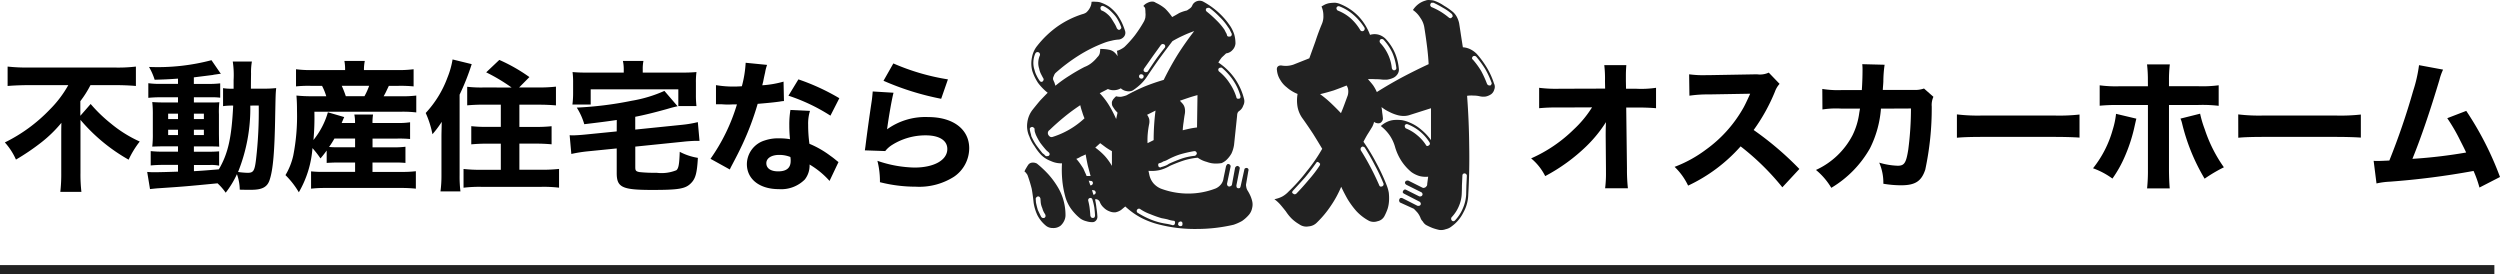
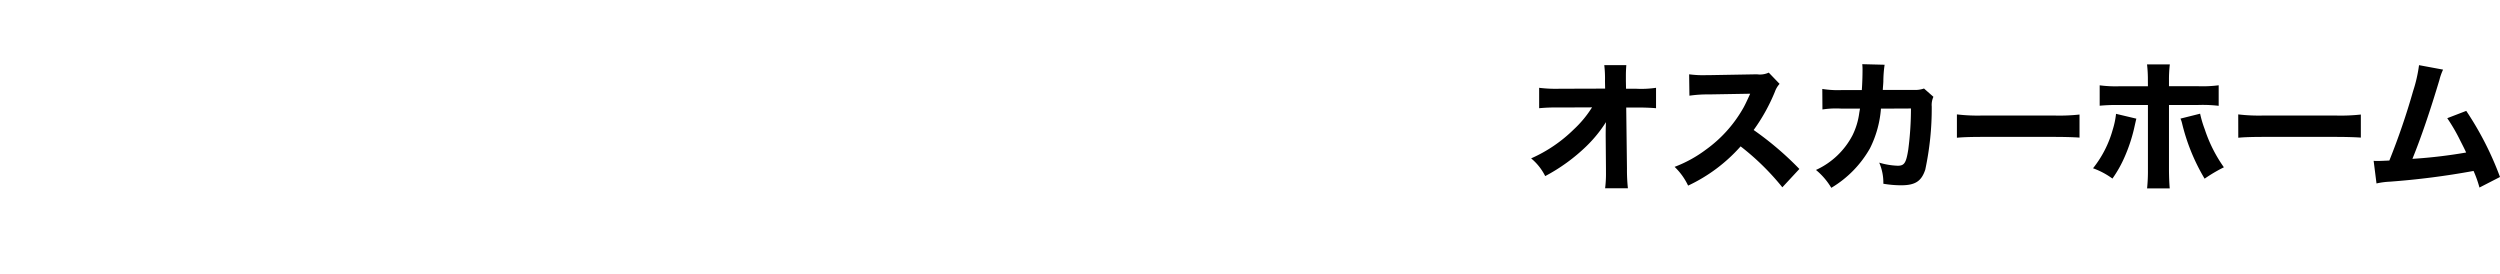
<svg xmlns="http://www.w3.org/2000/svg" width="266.6" height="29.269" viewBox="0 0 266.6 29.269">
  <g transform="translate(-54 -3499.231)">
-     <path d="M-45.375-10.095a11.756,11.756,0,0,1-1.98,2.61,16.987,16.987,0,0,1-4.785,3.5,6.877,6.877,0,0,1,1.185,1.83,24.3,24.3,0,0,0,2.7-1.83A13.637,13.637,0,0,0-46.11-6.075c-.015.69-.015.825-.015,1.245V-.735a16.713,16.713,0,0,1-.1,2.025h2.25a16.129,16.129,0,0,1-.1-2.01V-6.39A18.9,18.9,0,0,0-38.94-2.145,9.792,9.792,0,0,1-37.755-4.08,13.478,13.478,0,0,1-40.83-6a15.774,15.774,0,0,1-2.16-2.085l-1.1,1.26v-1.56a11.127,11.127,0,0,0,1.08-1.71h2.73c.675,0,1.485.03,2.115.09v-2.07a15.889,15.889,0,0,1-2.16.105h-9.345a19.208,19.208,0,0,1-2.175-.105v2.07c.675-.06,1.56-.09,2.235-.09Zm11.7-.135h-1.74A9.467,9.467,0,0,1-36.84-10.3v1.56a12.633,12.633,0,0,1,1.425-.06h1.74v.555H-34.92c-.66,0-1.065-.015-1.5-.045a10.994,10.994,0,0,1,.06,1.38V-4.95a11.075,11.075,0,0,1-.06,1.41c.435-.015.765-.03,1.5-.03h1.245V-3h-1.47a12.253,12.253,0,0,1-1.44-.06v1.53a14.081,14.081,0,0,1,1.425-.06h1.485v.72c-.885.03-1.995.06-2.34.06a8.463,8.463,0,0,1-.945-.03l.3,1.83c.4-.045.675-.075.93-.09,2.64-.18,2.715-.18,6.27-.525a5.775,5.775,0,0,1,.87,1A9.964,9.964,0,0,0-27.39-.6a5.052,5.052,0,0,1,.3,1.65c.225.015.7.015,1.245.015,1.155,0,1.71-.3,1.95-1.08.36-1.08.525-3.045.585-6.885.045-2.235.045-2.28.105-2.88a12.253,12.253,0,0,1-1.44.06H-25.9c0-.885.015-1.515.015-1.6a6.4,6.4,0,0,1,.09-1.29h-2.04a9.64,9.64,0,0,1,.09,1.965v.93h-.18a5.008,5.008,0,0,1-.945-.06v1.92a7.005,7.005,0,0,1,1.08-.06c-.165,3.405-.54,5.115-1.53,6.8-1.83.15-1.83.15-2.655.195v-.66h1.725a3.9,3.9,0,0,1,.96.075v-1.53c-.39.03-.675.045-1.44.045H-31.98v-.57h1.365c.735,0,1.065,0,1.335.03-.015-.345-.015-.345-.03-1.35V-6.975a8.787,8.787,0,0,1,.045-1.3c-.345.03-.525.03-1.23.03H-31.98v-.555h1.785a6.5,6.5,0,0,1,1.02.045v-1.53a10.777,10.777,0,0,1-1.41.06h-1.4v-.7c1.6-.2,1.6-.2,2.025-.255a1.745,1.745,0,0,1,.24-.045c.315-.045.315-.045.405-.06a1.063,1.063,0,0,1,.21-.015l-1-1.455a22.388,22.388,0,0,1-6.66.72,6.655,6.655,0,0,1,.6,1.365c1.05-.03,1.44-.045,2.49-.12Zm0,3.18v.57h-1.05v-.57Zm1.695,0h1.065v.57H-31.98Zm-1.695,1.71v.57h-1.05v-.57Zm1.695,0h1.065v.57H-31.98Zm6.915-2.58A44.523,44.523,0,0,1-25.35-2.2c-.15,1.26-.285,1.455-.9,1.455a8.26,8.26,0,0,1-1.02-.09,18.136,18.136,0,0,0,1.305-7.08ZM-17.82-1.8c.465-.03.84-.045,1.38-.045h1.65v1h-3.27A12.134,12.134,0,0,1-19.485-.9V.945A13.032,13.032,0,0,1-18.015.87H-9.78A14.562,14.562,0,0,1-8.31.945V-.915A12.184,12.184,0,0,1-9.735-.84h-3.2v-1h2.175A11.28,11.28,0,0,1-9.42-1.8V-3.525a9.36,9.36,0,0,1-1.335.06H-12.93v-.93h2.58a12.422,12.422,0,0,1,1.425.045V-6.135a8.123,8.123,0,0,1-1.41.075h-2.6a5.426,5.426,0,0,1,.06-.9h-1.995a4.355,4.355,0,0,1,.075.9h-1.425c.135-.33.135-.33.27-.63l-1.74-.51A8.349,8.349,0,0,1-19.23-4.245a26.482,26.482,0,0,0,.1-3.015H-9.9a12.315,12.315,0,0,1,1.635.075v-1.8A11.645,11.645,0,0,1-9.9-8.91h-1.845c.2-.345.225-.42.555-1.11h1.02a14.114,14.114,0,0,1,1.62.06v-1.83a13,13,0,0,1-1.755.09h-3.54a4.592,4.592,0,0,1,.09-.975H-15.93a4.859,4.859,0,0,1,.075.975H-19.38a12.111,12.111,0,0,1-1.71-.09v1.83a12.613,12.613,0,0,1,1.56-.06h1.215a6.158,6.158,0,0,1,.45,1.11H-19.35a15.844,15.844,0,0,1-1.695-.075c.045.54.06,1,.06,1.665a21.666,21.666,0,0,1-.4,4.74A7.035,7.035,0,0,1-22.215-.5a8.924,8.924,0,0,1,1.425,1.83,10.978,10.978,0,0,0,1.455-4.71,10.2,10.2,0,0,1,.855,1.1c.33-.39.45-.555.66-.84Zm3.03-2.6v.93h-1.665a10.824,10.824,0,0,1-1.11-.03,9.608,9.608,0,0,0,.57-.9Zm-.99-4.515a10.687,10.687,0,0,0-.435-1.11h2.925a7.012,7.012,0,0,1-.5,1.11Zm14.715-.93a13.331,13.331,0,0,1-1.77-.075v1.98c.525-.045,1.1-.075,1.77-.075H.75v2.37H-.7a13.908,13.908,0,0,1-1.7-.075V-3.78c.48-.045,1.02-.075,1.68-.075H.75v2.79H-1.44a16.311,16.311,0,0,1-1.785-.09v2A13.771,13.771,0,0,1-1.365.75H5.1A13.771,13.771,0,0,1,6.96.84v-2a17.357,17.357,0,0,1-1.86.09H2.73v-2.79H4.455c.66,0,1.215.03,1.71.075V-5.715A14.747,14.747,0,0,1,4.44-5.64H2.73V-8.01H4.815c.675,0,1.275.03,1.815.075v-2a16.127,16.127,0,0,1-1.875.09H2.7l1.1-1.11a18.034,18.034,0,0,0-3.21-1.83L-.81-11.46A19.076,19.076,0,0,1,1.9-9.84ZM-5.58-.5a12.468,12.468,0,0,1-.105,1.74h2.13A13.02,13.02,0,0,1-3.645-.48v-8.6a24.827,24.827,0,0,0,1.29-3.255l-2.04-.5a8.9,8.9,0,0,1-.54,1.92A11.221,11.221,0,0,1-7.26-7.125,10.02,10.02,0,0,1-6.54-4.86a10.963,10.963,0,0,0,.99-1.32c-.03,1.35-.03,1.35-.03,1.635ZM13.11-5.16,9.8-4.83c-.435.045-1.05.09-1.38.09-.03,0-.135,0-.33-.015l.18,2A14.436,14.436,0,0,1,9.96-3.03l3.15-.315V-.72c0,1.53.57,1.8,3.78,1.8,2.835,0,3.555-.12,4.14-.72.48-.48.645-1.065.735-2.7a6.262,6.262,0,0,1-1.935-.645c-.045,1.32-.12,1.77-.36,1.965a4.208,4.208,0,0,1-2.115.27,14.6,14.6,0,0,1-1.83-.075C15.15-.9,15.09-.99,15.09-1.35V-3.54l5.145-.525c.36-.045,1.11-.09,1.305-.09h.4l-.18-1.995a12.1,12.1,0,0,1-1.68.285l-4.995.51V-6.72c1.005-.195,2.085-.465,3.375-.825.66-.195.765-.21,1.14-.3L18.195-9.48a14.255,14.255,0,0,1-3.48,1.05A37.766,37.766,0,0,1,8.85-7.7a6.826,6.826,0,0,1,.8,1.77q2.295-.27,3.465-.45Zm.75-6.27H10.11c-.78,0-1.215-.015-1.71-.06a8.436,8.436,0,0,1,.06,1.14v1.11a9.228,9.228,0,0,1-.075,1.215h1.95v-1.62H19.68V-7.86h1.935a9.872,9.872,0,0,1-.06-1.2v-1.29a7.627,7.627,0,0,1,.06-1.14c-.525.045-.93.06-1.74.06h-3.99v-.375a4.173,4.173,0,0,1,.075-.87H13.77a4.176,4.176,0,0,1,.09.87Zm13-1.05a12.007,12.007,0,0,1-.405,2.505c-.285.015-.57.03-.66.03a11.18,11.18,0,0,1-2.1-.15v2.04h.57c.51.03.51.03.675.03h.18c.36-.015.36-.015.81-.015a19.939,19.939,0,0,1-2.82,5.8L25.17-1.1c.09-.2.09-.2.285-.57.57-1.08.7-1.35,1.05-2.085A29.851,29.851,0,0,0,28.14-8.1c1.2-.1,1.815-.165,2.34-.24a3.582,3.582,0,0,1,.465-.06L30.9-10.47a10.669,10.669,0,0,1-2.265.39c.03-.15.03-.15.09-.375.1-.525.18-.855.21-.99a4.5,4.5,0,0,1,.21-.81Zm9.99,3.78a23.2,23.2,0,0,0-4.365-2.01L31.425-8.97A19.582,19.582,0,0,1,35.9-6.84Zm-.09,6.81c-.12-.09-.12-.09-.255-.2-.255-.21-.39-.315-.585-.45A10.3,10.3,0,0,0,33.66-3.84a14.454,14.454,0,0,1-.135-2.025A4.548,4.548,0,0,1,33.72-7.35l-2.085-.1a9.435,9.435,0,0,0-.12,1.665,13.665,13.665,0,0,0,.075,1.455,6.473,6.473,0,0,0-1.1-.09,4.444,4.444,0,0,0-1.6.225,2.668,2.668,0,0,0-1.9,2.52c0,1.605,1.35,2.67,3.4,2.67A3.554,3.554,0,0,0,33.165-.03a2.4,2.4,0,0,0,.51-1.6A8.872,8.872,0,0,1,35.805.12Zm-5.13-.54a2.273,2.273,0,0,1,.03.42c0,.735-.435,1.11-1.335,1.11-.8,0-1.26-.33-1.26-.87s.555-.885,1.38-.885A3.177,3.177,0,0,1,31.635-2.43Zm9.93-8.13a29.048,29.048,0,0,0,6.15,1.92l.72-2.07a23.74,23.74,0,0,1-5.82-1.7ZM40.41-9.42c-.03.345-.045.54-.09.9-.3,1.98-.555,3.87-.69,4.98-.03.195-.03.21-.06.4l2.175.075a2.881,2.881,0,0,1,.765-.675A6.682,6.682,0,0,1,46.065-4.74c1.44,0,2.3.54,2.3,1.455,0,1.185-1.41,1.98-3.51,1.98a12.828,12.828,0,0,1-3.945-.72,8.869,8.869,0,0,1,.27,2.28,15.536,15.536,0,0,0,3.81.48A6.893,6.893,0,0,0,49.08-.33,3.686,3.686,0,0,0,50.7-3.36c0-2.025-1.71-3.33-4.38-3.33a6.992,6.992,0,0,0-4.38,1.305c.18-1.365.525-3.315.69-3.9Z" transform="translate(106.657 3518.405)" />
    <path d="M-43.77-4.665l.03,3.495v.33A12.452,12.452,0,0,1-43.83.9h2.43a17.791,17.791,0,0,1-.1-2.085L-41.58-7.71h1.11c.855,0,1.545.03,2.07.075V-9.81a10.875,10.875,0,0,1-2.115.1H-41.6l-.015-.825v-.57c0-.4.015-.69.045-1.125H-43.92a12.138,12.138,0,0,1,.075,1.71l.015.795-4.875.015a14.435,14.435,0,0,1-2.16-.1v2.175A18.856,18.856,0,0,1-48.75-7.71l3.525-.015a11.575,11.575,0,0,1-1.935,2.34,15.259,15.259,0,0,1-4.56,3.1,5.838,5.838,0,0,1,1.5,1.89A19.162,19.162,0,0,0-45.81-3.6a14.008,14.008,0,0,0,2.07-2.55c-.03.7-.03,1.14-.03,1.275Zm20.655,3.51A33.47,33.47,0,0,0-27.99-5.31a19.549,19.549,0,0,0,2.265-4.08,2.466,2.466,0,0,1,.5-.84l-1.155-1.2a2.25,2.25,0,0,1-1.26.18l-5.115.09h-.285a11.17,11.17,0,0,1-1.83-.09l.03,2.28a13.512,13.512,0,0,1,2.1-.135l4.38-.075c-.345.765-.6,1.305-.8,1.635A13.844,13.844,0,0,1-33.09-3.21a13.554,13.554,0,0,1-3.33,1.83,6.784,6.784,0,0,1,1.44,2,17.258,17.258,0,0,0,5.6-4.185A26.713,26.713,0,0,1-24.93.8ZM-18.57-9.57a10.246,10.246,0,0,1-2.1-.12l.015,2.19A9.513,9.513,0,0,1-18.6-7.59h1.95l-.075.435a7.594,7.594,0,0,1-.72,2.4,8.247,8.247,0,0,1-3.9,3.705A7.336,7.336,0,0,1-19.71.855,11.455,11.455,0,0,0-15.585-3.36a11.321,11.321,0,0,0,1.17-4.23l3.2-.015a34.008,34.008,0,0,1-.285,4.365c-.225,1.44-.42,1.74-1.125,1.74A7.7,7.7,0,0,1-14.6-1.83,5.374,5.374,0,0,1-14.16.42a11.4,11.4,0,0,0,1.89.165C-10.755.585-10.1.15-9.69-1.08A31.185,31.185,0,0,0-9-7.815,2.08,2.08,0,0,1-8.82-8.85l-1.005-.885a2.834,2.834,0,0,1-1.095.15h-3.3c.03-.48.045-.57.06-.885a12.781,12.781,0,0,1,.135-1.8l-2.385-.06a4.756,4.756,0,0,1,.03.63c0,.7-.03,1.485-.075,2.13ZM-6.315-4.485c.585-.06,1.44-.09,2.745-.09H4c1.17,0,2.16.03,2.76.075V-6.96a19.693,19.693,0,0,1-2.745.105H-3.57a18.736,18.736,0,0,1-2.745-.12Zm20.37-5.49H11.07a13.2,13.2,0,0,1-2.16-.1v2.175a19.277,19.277,0,0,1,2.16-.075h2.985v6.84a18.518,18.518,0,0,1-.09,2.055H16.38C16.335.405,16.3-.345,16.3-1.14V-7.98H19.44a14.569,14.569,0,0,1,2.16.09v-2.19a13.4,13.4,0,0,1-2.19.1H16.3v-.585a14.029,14.029,0,0,1,.09-1.74h-2.43a14.2,14.2,0,0,1,.09,1.74Zm-3.4,2.94a8.755,8.755,0,0,1-.36,1.71A11.517,11.517,0,0,1,8.2-1.23a8.16,8.16,0,0,1,2.07,1.1,12.78,12.78,0,0,0,1.32-2.355,17.139,17.139,0,0,0,.975-2.925c.195-.87.21-.93.255-1.11Zm6.87.51a2.613,2.613,0,0,1,.165.48A21.107,21.107,0,0,0,20.1-.12a16.2,16.2,0,0,1,2.055-1.215,15.168,15.168,0,0,1-2.04-4.05A11.6,11.6,0,0,1,19.62-7.05Zm6.165,2.04c.585-.06,1.44-.09,2.745-.09H34c1.17,0,2.16.03,2.76.075V-6.96a19.693,19.693,0,0,1-2.745.105H26.43a18.736,18.736,0,0,1-2.745-.12Zm19.275-7.74a15.079,15.079,0,0,1-.63,2.76A74.733,74.733,0,0,1,39.8-2.055c-.675.03-.96.045-1.275.045a3.793,3.793,0,0,1-.4-.015L38.43.39A7.884,7.884,0,0,1,39.855.2,83.161,83.161,0,0,0,48.78-.945a12.046,12.046,0,0,1,.63,1.77L51.6-.3A33.6,33.6,0,0,0,48-7.35l-2.025.78a19.167,19.167,0,0,1,1.4,2.415c.315.615.465.915.615,1.245a52.3,52.3,0,0,1-5.73.675c.93-2.28,1.89-5.115,2.88-8.415a5.858,5.858,0,0,1,.39-1.1Z" transform="translate(269 3518.405)" />
-     <path d="M1.9-15.425a1.968,1.968,0,0,0-.175.7,1.862,1.862,0,0,0,.1.75A1.947,1.947,0,0,0,2-13.45q.125.25.25.475a.179.179,0,0,1,.025.2.243.243,0,0,1-.1.15A.189.189,0,0,1,2-12.6a.241.241,0,0,1-.125-.1,3.166,3.166,0,0,1-.325-.55,2.349,2.349,0,0,1-.225-.6,2.313,2.313,0,0,1-.125-.9,2.441,2.441,0,0,1,.2-.85.327.327,0,0,1,.15-.15.311.311,0,0,1,.175,0,.234.234,0,0,1,.15.125A.282.282,0,0,1,1.9-15.425ZM8.7-20.65a2.652,2.652,0,0,1,.675.45,5.933,5.933,0,0,1,.55.575,3.087,3.087,0,0,1,.35.55,5,5,0,0,1,.275.6.213.213,0,0,1,0,.2l-.125.125a.311.311,0,0,1-.175,0,.636.636,0,0,1-.15-.15,2.825,2.825,0,0,0-.275-.55q-.15-.25-.325-.525a2.392,2.392,0,0,0-.45-.475,1.836,1.836,0,0,0-.575-.35q-.075-.025-.1-.15a.212.212,0,0,1,0-.2.228.228,0,0,1,.125-.125A.282.282,0,0,1,8.7-20.65Zm11.275.175a8.275,8.275,0,0,1,1.075.95,6.05,6.05,0,0,1,.925,1.125,1.315,1.315,0,0,1,.2.325l.175.35a.282.282,0,0,1-.025.2.16.16,0,0,1-.15.1.4.4,0,0,1-.2,0,.161.161,0,0,1-.125-.125.77.77,0,0,0-.125-.3l-.15-.3a6.587,6.587,0,0,0-.875-1.025,11.841,11.841,0,0,0-.975-.875.333.333,0,0,1-.125-.15.26.26,0,0,1,.025-.2.3.3,0,0,1,.15-.075A.4.4,0,0,1,19.975-20.475Zm-7.4,7.1a.554.554,0,0,1,.175-.025.631.631,0,0,1,.15.075.17.17,0,0,1,.05.125.165.165,0,0,1-.025.15.234.234,0,0,1-.175.125.27.27,0,0,1-.2-.075.186.186,0,0,1-.075-.2A.216.216,0,0,1,12.575-13.375Zm2.65-2.875q-.5.625-.95,1.25-.45.65-.85,1.275a.216.216,0,0,1-.175.1.21.21,0,0,1-.175-.025.224.224,0,0,1-.125-.15A.444.444,0,0,1,13-14q.45-.625.9-1.275l.9-1.25a.371.371,0,0,1,.175-.1.308.308,0,0,1,.175.05.16.16,0,0,1,.1.15A.21.21,0,0,1,15.225-16.25Zm6.1,2.175a6.579,6.579,0,0,1,1.2,1.35,5.768,5.768,0,0,1,.75,1.625.406.406,0,0,1,0,.2.159.159,0,0,1-.125.1.4.4,0,0,1-.2,0,.16.16,0,0,1-.1-.15,5.67,5.67,0,0,0-.725-1.5,5.134,5.134,0,0,0-1.1-1.225.216.216,0,0,1-.1-.175.174.174,0,0,1,.05-.175.24.24,0,0,1,.175-.075A.189.189,0,0,1,21.325-14.075ZM18.4-4.7a6.133,6.133,0,0,0-1.4.3q-.7.25-1.35.55a1.492,1.492,0,0,1-.425.225,3.683,3.683,0,0,1-.4.125.152.152,0,0,1-.2,0q-.1-.05-.1-.125a.511.511,0,0,1,0-.225.317.317,0,0,1,.15-.075A1.1,1.1,0,0,0,15.05-4.1a1.954,1.954,0,0,0,.4-.15,7.648,7.648,0,0,1,1.375-.6A13.332,13.332,0,0,1,18.35-5.2a.472.472,0,0,1,.15.025.271.271,0,0,1,.125.2q.025.075-.075.175A.243.243,0,0,1,18.4-4.7ZM16.725,2.375a.332.332,0,0,1,.2-.075.2.2,0,0,1,.15.1.348.348,0,0,1,.025.15.554.554,0,0,1-.025.175.27.27,0,0,1-.2.075.24.24,0,0,1-.175-.075.154.154,0,0,1-.05-.2Q16.65,2.4,16.725,2.375ZM12.55.95a4.792,4.792,0,0,0,1.125.575,11.469,11.469,0,0,0,1.2.425q.3.05.625.125a3.125,3.125,0,0,0,.625.15.2.2,0,0,1,.15.05.3.3,0,0,1,.025.2.309.309,0,0,1-.075.175.308.308,0,0,1-.175.05,4.573,4.573,0,0,0-.65-.15q-.325-.05-.65-.125A7.378,7.378,0,0,1,13.5,2a8.742,8.742,0,0,1-1.175-.625q-.075-.025-.1-.15a.177.177,0,0,1,.025-.15A.228.228,0,0,1,12.375.95.311.311,0,0,1,12.55.95ZM7.5-.025a6.346,6.346,0,0,1,.2.85q.05.4.075.825a.576.576,0,0,1-.05.2.24.24,0,0,1-.175.075.308.308,0,0,1-.175-.05.65.65,0,0,1-.1-.175Q7.25,1.275,7.2.875A5.793,5.793,0,0,0,7.05.1a.3.3,0,0,1,.025-.2.243.243,0,0,1,.15-.1A.228.228,0,0,1,7.4-.175.243.243,0,0,1,7.5-.025ZM1.95-.15l.025.325a1.968,1.968,0,0,0,.175.7,1.945,1.945,0,0,0,.3.65.576.576,0,0,1,.05.2.26.26,0,0,1-.1.175.26.26,0,0,1-.2.025q-.075,0-.175-.125-.175-.35-.35-.725-.125-.425-.2-.8L1.45-.1A.2.2,0,0,1,1.5-.25a.492.492,0,0,1,.175-.125.27.27,0,0,1,.2.075A.631.631,0,0,1,1.95-.15ZM1.325-7.575a1.822,1.822,0,0,0,.025.3l.1.3a6.377,6.377,0,0,0,.475.875q.275.375.625.775l.125.125a.536.536,0,0,1,.125.1.315.315,0,0,1,.125.175.165.165,0,0,1-.025.15.179.179,0,0,1-.175.1.4.4,0,0,1-.2,0,.636.636,0,0,1-.15-.15q-.125-.1-.2-.15-.325-.4-.675-.875A6.569,6.569,0,0,1,.975-6.8,1.858,1.858,0,0,0,.9-7.125,2.488,2.488,0,0,1,.825-7.5.21.21,0,0,1,.85-7.675a.371.371,0,0,1,.175-.1.193.193,0,0,1,.175.05A.224.224,0,0,1,1.325-7.575ZM7.1-2.05l.2.025a.27.27,0,0,1,.2.075.308.308,0,0,1,.05.175.371.371,0,0,1-.1.175.308.308,0,0,1-.175.05Zm.35,1,.175.025a.168.168,0,0,1,.15.075.24.24,0,0,1,.075.175.216.216,0,0,1-.075.15A.24.24,0,0,1,7.6-.55ZM5.775-4.375a2.337,2.337,0,0,0,.5-.25q.25-.1.5-.225.1.6.225,1.175.15.575.3,1.125H6.875a4.164,4.164,0,0,0-.175-.4q-.075-.175-.175-.4-.175-.275-.35-.525A5.252,5.252,0,0,0,5.775-4.375ZM8.325-6.05l.6.45a6.843,6.843,0,0,0,.65.4v1.575A6.063,6.063,0,0,0,8.8-4.7a6.965,6.965,0,0,0-1-.875ZM6.2-10.1a5.518,5.518,0,0,0,.2.7,5.872,5.872,0,0,0,.25.7A9.006,9.006,0,0,1,5.075-7.525a8.713,8.713,0,0,1-1.8.8.39.39,0,0,1-.275,0,.566.566,0,0,1-.2-.2A.393.393,0,0,1,2.75-7.2a.371.371,0,0,1,.175-.25q.75-.725,1.575-1.4A20.218,20.218,0,0,1,6.2-10.1Zm7.125,1.025.9-.45q-.1.775-.15,1.575t-.05,1.575l-.65.325A7.365,7.365,0,0,1,13.4-7.1a8.994,8.994,0,0,1,.15-1,1.39,1.39,0,0,0,0-.525A1.426,1.426,0,0,0,13.325-9.075Zm3.5-1.5q.5-.175.95-.325t.925-.275l-.05,3.45q-.425.05-.775.125t-.75.175a8.256,8.256,0,0,1,.1-.9q.05-.45.125-.85a1.665,1.665,0,0,0,0-.575,1.029,1.029,0,0,0-.25-.525Zm-.8-6.35a11.6,11.6,0,0,1,1.1-.575A11.733,11.733,0,0,1,18.35-18q-.95,1.225-1.775,2.525-.8,1.3-1.475,2.675-1.025.3-2.025.7a21.057,21.057,0,0,0-1.95.95,3.374,3.374,0,0,1-.55.15,1.612,1.612,0,0,1-.55-.05,1.436,1.436,0,0,0-.225.225.952.952,0,0,0-.175.25.481.481,0,0,0-.05.3.573.573,0,0,0,.075.3q.125.2.25.375.125.15.275.3l-.15.675a11.933,11.933,0,0,0-.75-1.45,7.5,7.5,0,0,0-1-1.3l.875-.45a1.419,1.419,0,0,0,.7.125,1.521,1.521,0,0,0,.675-.2,1.156,1.156,0,0,0,.625.3.985.985,0,0,0,.65-.075,6.446,6.446,0,0,0,.825-.65,4.512,4.512,0,0,0,.675-.8q.65-.975,1.325-1.925Q15.325-16,16.025-16.925ZM.25-3.025a.575.575,0,0,1,.2.2.628.628,0,0,1,.15.25q.25.7.425,1.4Q1.15-.45,1.225.3a4.845,4.845,0,0,0,.4,1.325A3.571,3.571,0,0,0,2.475,2.7a1.136,1.136,0,0,0,.8.3A1.242,1.242,0,0,0,4.1,2.75a1.641,1.641,0,0,0,.375-.5,1.381,1.381,0,0,0,.15-.625A5.894,5.894,0,0,0,4.425.1a5.627,5.627,0,0,0-.6-1.425A8.835,8.835,0,0,0,2.8-2.725a11.377,11.377,0,0,0-1.225-1.15.9.9,0,0,0-.5-.1.581.581,0,0,0-.4.2,4.193,4.193,0,0,0-.25.4A1.714,1.714,0,0,0,.25-3.025Zm7.15-18.1a1.2,1.2,0,0,1-.075.425,1.715,1.715,0,0,1-.175.35,1.693,1.693,0,0,1-.325.375A1.349,1.349,0,0,1,6.4-19.8a9.892,9.892,0,0,0-2.625,1.3,10.456,10.456,0,0,0-2.15,2.05A2.689,2.689,0,0,0,1.05-15.2a3.162,3.162,0,0,0,.025,1.425,5.2,5.2,0,0,0,.625,1.3,5.567,5.567,0,0,0,1.025,1.05q-.4.4-.825.85-.4.475-.775.95a2.761,2.761,0,0,0-.575,1.4A2.634,2.634,0,0,0,.775-6.75a4.057,4.057,0,0,0,.55,1.025,5.4,5.4,0,0,0,.7.925,2.837,2.837,0,0,0,1.025.65,2.593,2.593,0,0,0,1.2.25,11.956,11.956,0,0,0,.025,1.725,10.1,10.1,0,0,0,.3,1.725A4.147,4.147,0,0,0,5.2.925,5.207,5.207,0,0,0,6.225,2a1.888,1.888,0,0,0,.625.275,2.123,2.123,0,0,0,.625.1.5.5,0,0,0,.4-.175.573.573,0,0,0,.15-.45Q8,1.325,7.925.85a7.238,7.238,0,0,0-.15-.9.316.316,0,0,1,.275.025A.491.491,0,0,1,8.275.2,1.551,1.551,0,0,0,8.7.825a1.671,1.671,0,0,0,.625.4,1.336,1.336,0,0,0,.625.1,1.629,1.629,0,0,0,.6-.25L11,.7a7.9,7.9,0,0,0,1.725,1.225A8.734,8.734,0,0,0,14.7,2.65a15.335,15.335,0,0,0,3.925.45,17.4,17.4,0,0,0,3.925-.45,5.317,5.317,0,0,0,.9-.4,3.822,3.822,0,0,0,.725-.65,1.55,1.55,0,0,0,.35-.725,1.526,1.526,0,0,0,0-.775,3.35,3.35,0,0,0-.2-.575,4.475,4.475,0,0,0-.3-.55A1,1,0,0,1,23.9-1.4a.709.709,0,0,1,0-.375L24.125-3.1a.218.218,0,0,0-.025-.225.179.179,0,0,0-.125-.075.228.228,0,0,0-.175.025.159.159,0,0,0-.1.125l-.4,1.8a.556.556,0,0,1-.075.175A.341.341,0,0,1,23-1.25a.241.241,0,0,1-.125-.1.822.822,0,0,1-.025-.2l.35-1.775a.228.228,0,0,0-.025-.175.442.442,0,0,0-.2-.125.309.309,0,0,0-.175.075.26.26,0,0,0-.1.175l-.325,1.75a.224.224,0,0,1-.125.15.4.4,0,0,1-.175.05.26.26,0,0,1-.175-.1.444.444,0,0,1-.05-.2l.375-1.8A.21.21,0,0,0,22.2-3.7a.315.315,0,0,0-.175-.125.174.174,0,0,0-.175.05l-.1.15L21.475-2.3a1.269,1.269,0,0,1-.275.65,1.529,1.529,0,0,1-.55.425,8.124,8.124,0,0,1-2.95.55A8.329,8.329,0,0,1,14.8-1.2a2.142,2.142,0,0,1-.8-.575,2.1,2.1,0,0,1-.45-.975l-.075-.35a3.955,3.955,0,0,0,1.175-.075,4.018,4.018,0,0,0,1.1-.45q.725-.325,1.475-.575a7.477,7.477,0,0,1,1.5-.3,3.023,3.023,0,0,0,.975.45,2.667,2.667,0,0,0,.975.175,3.966,3.966,0,0,0,.6-.05,1.925,1.925,0,0,0,.475-.3,2.98,2.98,0,0,0,.575-.725,3.314,3.314,0,0,0,.275-.925l.325-3.1a.944.944,0,0,1,.05-.3.5.5,0,0,1,.2-.225,1.075,1.075,0,0,0,.4-.55.959.959,0,0,0,.1-.675,6.566,6.566,0,0,0-1-2.225,6.526,6.526,0,0,0-1.75-1.7,4.542,4.542,0,0,1,.375-.55q.25-.225.45-.425a1.069,1.069,0,0,0,.675-.35,1.133,1.133,0,0,0,.325-.7,3.534,3.534,0,0,0-.125-.95,3.7,3.7,0,0,0-.425-.9,7.931,7.931,0,0,0-1.3-1.5,8.366,8.366,0,0,0-1.6-1.125.825.825,0,0,0-.625-.05.825.825,0,0,0-.525.45.688.688,0,0,1-.25.325q-.175.125-.325.225a4,4,0,0,0-.825.275q-.375.225-.75.425a6.318,6.318,0,0,0-.75-.9,4.393,4.393,0,0,0-1-.625.6.6,0,0,0-.35-.125,1.132,1.132,0,0,0-.4.075,2.494,2.494,0,0,0-.3.15,1.29,1.29,0,0,0-.275.25.446.446,0,0,1,.125.125.24.24,0,0,1,.075.175,3.43,3.43,0,0,1,.025.425,1.411,1.411,0,0,1,0,.375.734.734,0,0,1-.05.275,1.25,1.25,0,0,1-.125.3,13.544,13.544,0,0,1-.95,1.45A11.544,11.544,0,0,1,10.9-16.3a2.627,2.627,0,0,1-.4.25,1.424,1.424,0,0,1-.4.15.944.944,0,0,1,.05.3,1.683,1.683,0,0,1,.025.275,1.637,1.637,0,0,0-.35-.425,1.18,1.18,0,0,0-.5-.25,4.045,4.045,0,0,0-.475-.075Q8.6-16.1,8.325-16.1a2.185,2.185,0,0,1-.05.475.824.824,0,0,1-.25.4A3.7,3.7,0,0,1,7.4-14.6a2.8,2.8,0,0,1-.75.425q-.825.425-1.6.925a13.041,13.041,0,0,0-1.5,1.075q-.05-.15-.1-.325a3.67,3.67,0,0,1-.15-.35.539.539,0,0,1,.075-.35.884.884,0,0,1,.175-.325A18.881,18.881,0,0,1,6-15.375,15.138,15.138,0,0,1,8.75-16.75a5.01,5.01,0,0,1,.775-.225,4.014,4.014,0,0,1,.8-.125.865.865,0,0,0,.55-.325.646.646,0,0,0,.1-.6,7.21,7.21,0,0,0-.35-.9,7.112,7.112,0,0,0-.5-.85,4.543,4.543,0,0,0-.8-.8,3.9,3.9,0,0,0-1.025-.5,1.747,1.747,0,0,0-.425-.05A2.261,2.261,0,0,0,7.4-21.125ZM34-9.25q-.525-.55-1.05-1.05a11.05,11.05,0,0,0-1.175-.975q.725-.175,1.45-.4.7-.25,1.375-.525a1.06,1.06,0,0,1,.175.5,1.544,1.544,0,0,1-.05.55l-.35.95Q34.2-9.725,34-9.25Zm-.125-11.375a5,5,0,0,1,1.5.925A6.155,6.155,0,0,1,36.5-18.375a.21.21,0,0,1,.025.175.234.234,0,0,1-.125.175.26.26,0,0,1-.2.025.224.224,0,0,1-.15-.125,5.372,5.372,0,0,0-1-1.225,4.666,4.666,0,0,0-1.35-.825.224.224,0,0,1-.15-.15.228.228,0,0,1-.025-.175.327.327,0,0,1,.15-.15A.282.282,0,0,1,33.875-20.625Zm5.55,6.575a4.48,4.48,0,0,0-.4-1.45,4.606,4.606,0,0,0-.85-1.25.308.308,0,0,1-.05-.175A.24.24,0,0,1,38.2-17.1a.174.174,0,0,1,.175-.05.2.2,0,0,1,.175.075,5.386,5.386,0,0,1,.925,1.375,5.65,5.65,0,0,1,.425,1.575.282.282,0,0,1-.025.2.394.394,0,0,1-.15.1.208.208,0,0,1-.2-.05A.371.371,0,0,1,39.425-14.05Zm6.1-5.375a7.607,7.607,0,0,0-.9-.65,7,7,0,0,0-1-.5.582.582,0,0,1-.1-.15.24.24,0,0,1,.025-.175.241.241,0,0,1,.1-.125h.225q.525.25,1.025.55a5.13,5.13,0,0,1,.925.65.309.309,0,0,1,.075.175.1.1,0,0,1-.05.15.224.224,0,0,1-.15.125A.308.308,0,0,1,45.525-19.425Zm2.9,4.15a11.772,11.772,0,0,1,.95,1.3,9.532,9.532,0,0,1,.675,1.45.165.165,0,0,1,0,.175.224.224,0,0,1-.125.15.65.65,0,0,1-.2-.025.327.327,0,0,1-.15-.15,11.5,11.5,0,0,0-.625-1.375,8.469,8.469,0,0,0-.875-1.2.216.216,0,0,1-.1-.175.32.32,0,0,1,.125-.2.429.429,0,0,1,.175-.025A.317.317,0,0,1,48.425-15.275Zm-5.375,9.4A4.487,4.487,0,0,0,42.125-6.9a4.351,4.351,0,0,0-1.2-.725.243.243,0,0,1-.1-.15.213.213,0,0,1,0-.2.271.271,0,0,1,.125-.1.282.282,0,0,1,.2.025,4.715,4.715,0,0,1,1.3.775,4.78,4.78,0,0,1,1,1.15.21.21,0,0,1,.025.175q0,.075-.125.15a.2.2,0,0,1-.15.05A.171.171,0,0,1,43.05-5.875Zm4.375,3.3-.05,1.025-.025,1A4.207,4.207,0,0,1,47,.9a4.177,4.177,0,0,1-.85,1.3.24.24,0,0,1-.175.075.216.216,0,0,1-.15-.075.279.279,0,0,1-.025-.35A3.907,3.907,0,0,0,46.55.725a3.731,3.731,0,0,0,.325-1.3q.025-.475.025-.975.025-.5.05-1.025A.308.308,0,0,1,47-2.75a.24.24,0,0,1,.175-.075.24.24,0,0,1,.175.075A.24.24,0,0,1,47.425-2.575Zm-10.85-2.95q.55.875,1.05,1.85a19.786,19.786,0,0,1,.9,1.9.213.213,0,0,1,0,.2.161.161,0,0,1-.125.125.282.282,0,0,1-.2.025.224.224,0,0,1-.125-.15q-.425-.975-.9-1.875-.5-.95-1.05-1.825a.282.282,0,0,1-.025-.2.234.234,0,0,1,.125-.175.152.152,0,0,1,.2,0A.224.224,0,0,1,36.575-5.525Zm-7.7,4.55q.65-.7,1.3-1.425.6-.725,1.15-1.5a.327.327,0,0,1,.15-.15.24.24,0,0,1,.175.075.429.429,0,0,1,.125.125.355.355,0,0,1-.05.2A13.67,13.67,0,0,1,30.55-2.125q-.625.75-1.3,1.45a.27.27,0,0,1-.2.075.216.216,0,0,1-.15-.075q-.1-.05-.1-.1A.27.27,0,0,1,28.875-.975Zm3.05-19.65a2.373,2.373,0,0,1,.2.975,1.991,1.991,0,0,1-.175.925q-.375.9-.675,1.825l-.65,1.8-1.7.675a2.567,2.567,0,0,1-.6.125,2.585,2.585,0,0,1-.625-.025.511.511,0,0,0-.225,0,.344.344,0,0,0-.175.075.32.32,0,0,0-.125.2.511.511,0,0,0,0,.225,2.281,2.281,0,0,0,.35,1.025,2.7,2.7,0,0,0,.7.8,3.319,3.319,0,0,0,.55.4,3.361,3.361,0,0,0,.6.3,3.951,3.951,0,0,0,0,1.4,3.071,3.071,0,0,0,.575,1.275q.55.775,1.075,1.575.5.8.975,1.6a17.011,17.011,0,0,1-1.65,2.4A18.39,18.39,0,0,1,28.4-.875a2.7,2.7,0,0,1-.675.525,3,3,0,0,1-.825.275,4.005,4.005,0,0,1,.675.625q.275.325.55.675A4.713,4.713,0,0,0,28.75,2a4.173,4.173,0,0,0,.8.6,1.287,1.287,0,0,0,1,.225,1.353,1.353,0,0,0,.9-.425A10.837,10.837,0,0,0,32.925.625a11.309,11.309,0,0,0,1.1-2.025q.325.7.7,1.35a9.259,9.259,0,0,0,.9,1.225,5.219,5.219,0,0,0,.625.575,5.153,5.153,0,0,0,.775.5,1.217,1.217,0,0,0,.875.025,1.063,1.063,0,0,0,.725-.525,5.8,5.8,0,0,0,.35-.8,3.488,3.488,0,0,0,.15-.85A5.07,5.07,0,0,0,39.1-.775a4.1,4.1,0,0,0-.25-.85,21.453,21.453,0,0,0-1.1-2.35A20.282,20.282,0,0,0,36.4-6.2q.2-.4.425-.775.225-.35.45-.725a1.262,1.262,0,0,0,.15-.3,1.055,1.055,0,0,0,.1-.325.589.589,0,0,0,.25.125.616.616,0,0,0,.3.025.383.383,0,0,0,.275-.175.5.5,0,0,0,.125-.325Q38.45-9,38.4-9.3q-.025-.3-.075-.6a4.012,4.012,0,0,0,.8.5A4.361,4.361,0,0,0,40-9.05a2.538,2.538,0,0,0,.7.1,2.069,2.069,0,0,0,.7-.125l1.1-.35,1.1-.35v3.4a5.784,5.784,0,0,0-1.025-1.1,4.464,4.464,0,0,0-1.25-.775,3.691,3.691,0,0,0-.8-.25,4.282,4.282,0,0,0-.8-.025,2.176,2.176,0,0,0-.8.2,2.652,2.652,0,0,0-.675.45,4.512,4.512,0,0,1,.95,1,4.228,4.228,0,0,1,.575,1.25A5.608,5.608,0,0,0,40.45-4.15,5.37,5.37,0,0,0,41.5-2.975a2.9,2.9,0,0,0,.85.425,2.624,2.624,0,0,0,.95.075l-.1.75a.822.822,0,0,1-.025.2,1.632,1.632,0,0,1-.15.175.977.977,0,0,1-.2.075.4.4,0,0,1-.175-.05L41.2-2.05a.406.406,0,0,0-.2,0,.224.224,0,0,0-.15.125q-.05.125,0,.175A.327.327,0,0,0,41-1.6l1.55.775a.228.228,0,0,1,.125.125.213.213,0,0,1,0,.2.234.234,0,0,1-.175.125A.282.282,0,0,1,42.3-.4l-1.35-.675a.228.228,0,0,0-.175-.025.327.327,0,0,0-.15.15.21.21,0,0,0-.025.175.377.377,0,0,0,.15.125L42.4.2a.536.536,0,0,1,.1.125A.311.311,0,0,1,42.5.5a.224.224,0,0,1-.15.125.406.406,0,0,1-.2,0l-1.575-.8A.341.341,0,0,0,40.35-.2a.224.224,0,0,0-.125.15.213.213,0,0,0,0,.2A.171.171,0,0,0,40.35.3l1.425.65q.2.2.4.425a2.275,2.275,0,0,1,.3.525,1.013,1.013,0,0,0,.25.4,1.074,1.074,0,0,0,.35.375,6.813,6.813,0,0,0,.7.325,5.518,5.518,0,0,0,.7.2,1.4,1.4,0,0,0,.7-.075,1.454,1.454,0,0,0,.625-.3A3.977,3.977,0,0,0,47.05,1.35a4.07,4.07,0,0,0,.525-1.9q.15-2.6.1-5.25-.025-2.65-.225-5.3a3.159,3.159,0,0,1,.675-.025,2.993,2.993,0,0,1,.675.075,1.709,1.709,0,0,0,.65.025,1.631,1.631,0,0,0,.575-.25.909.909,0,0,0,.325-.5.744.744,0,0,0-.025-.625,7.926,7.926,0,0,0-.75-1.675,9.628,9.628,0,0,0-1.1-1.5,2.5,2.5,0,0,0-.65-.475A2.106,2.106,0,0,0,47-16.275q-.1-.625-.2-1.275-.1-.675-.2-1.3a2.541,2.541,0,0,0-.25-.675,1.812,1.812,0,0,0-.45-.55A6.673,6.673,0,0,0,45-20.7a4.282,4.282,0,0,0-.95-.5,1.283,1.283,0,0,0-.525-.1.936.936,0,0,0-.525.05,2.265,2.265,0,0,0-.75.375,2.543,2.543,0,0,0-.575.625,2.8,2.8,0,0,1,.8.85,2.393,2.393,0,0,1,.425,1.075q.15.925.275,1.925.125.975.175,1.925-1.4.65-2.775,1.375-1.4.75-2.75,1.6a4.292,4.292,0,0,0-.4-.725q-.25-.325-.55-.65a4.906,4.906,0,0,1,.7,0q.325,0,.65.025a3.357,3.357,0,0,0,.7.025,2.419,2.419,0,0,0,.675-.2,1.138,1.138,0,0,0,.425-.375.857.857,0,0,0,.15-.575,5.69,5.69,0,0,0-.4-1.65,5.141,5.141,0,0,0-.9-1.425,1.728,1.728,0,0,0-.8-.55,1.622,1.622,0,0,0-.975,0,5.883,5.883,0,0,0-1.225-1.975,5.619,5.619,0,0,0-1.925-1.3,1.726,1.726,0,0,0-.575-.15,4.269,4.269,0,0,0-.65.05,2.264,2.264,0,0,0-.4.125Q32.125-20.75,31.925-20.625Z" transform="translate(163 3520.548)" fill="#222" />
-     <line x2="266" transform="translate(54 3528)" fill="none" stroke="#222" stroke-width="1" />
  </g>
</svg>